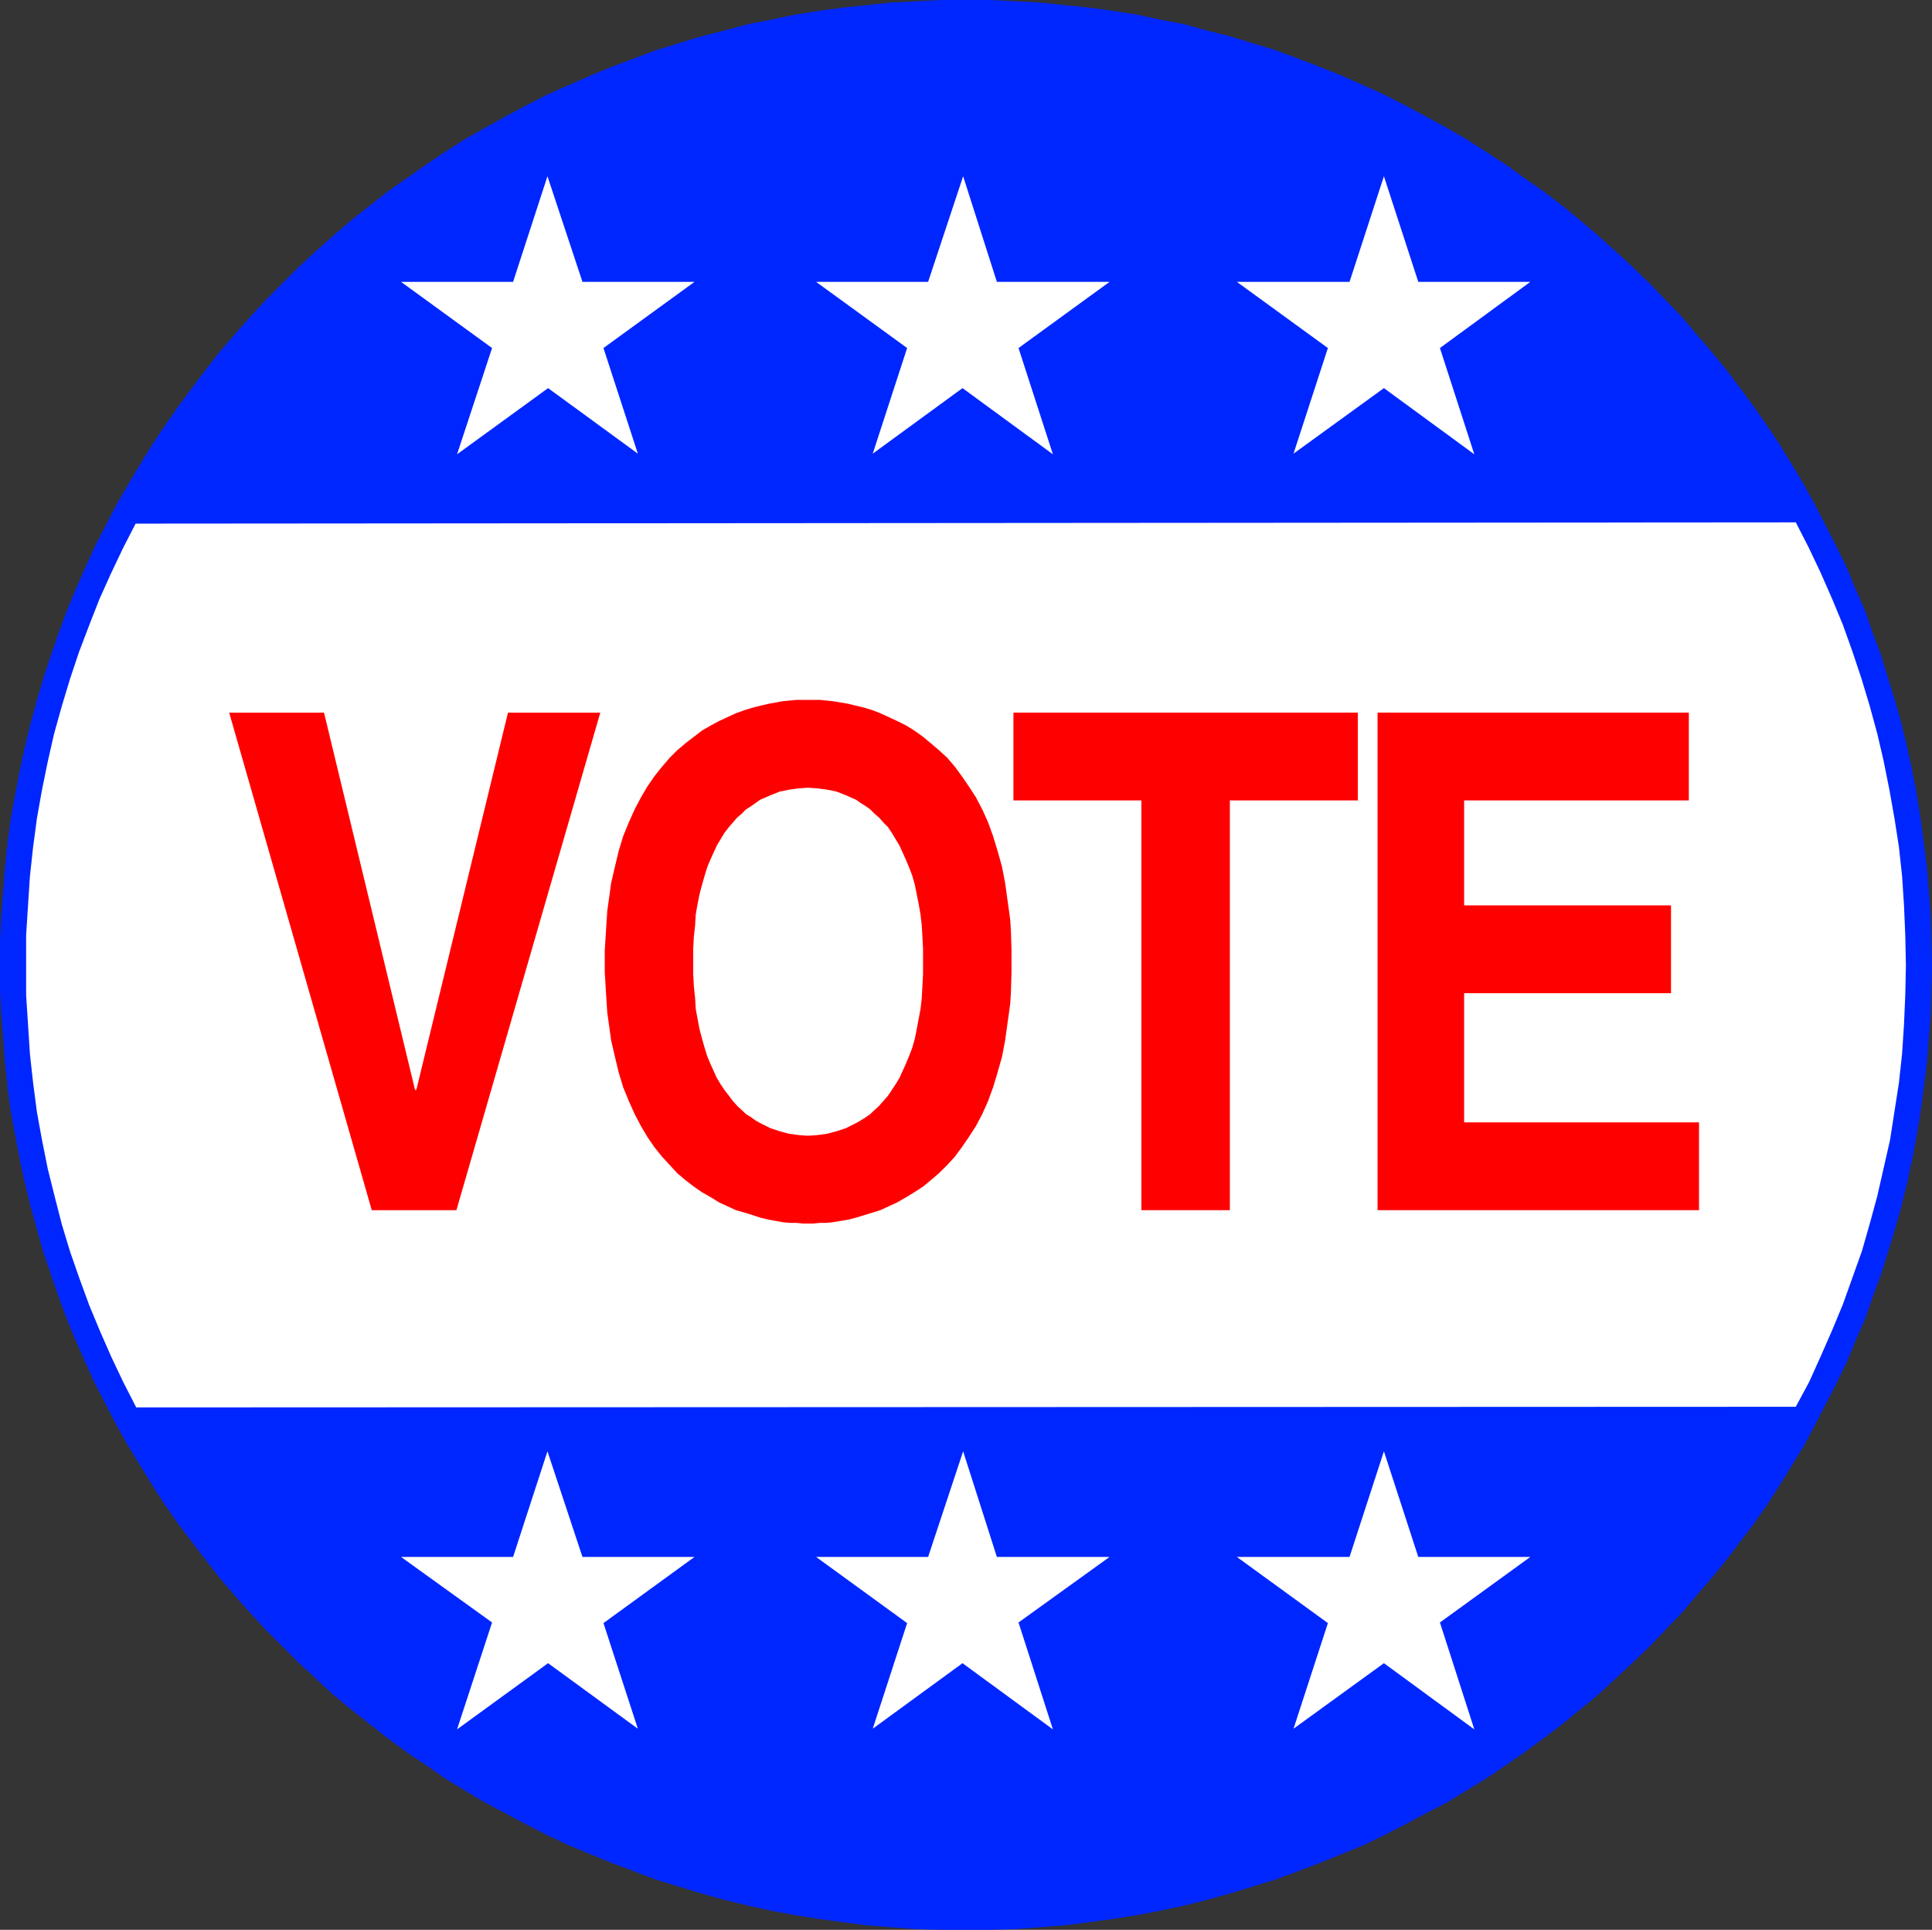
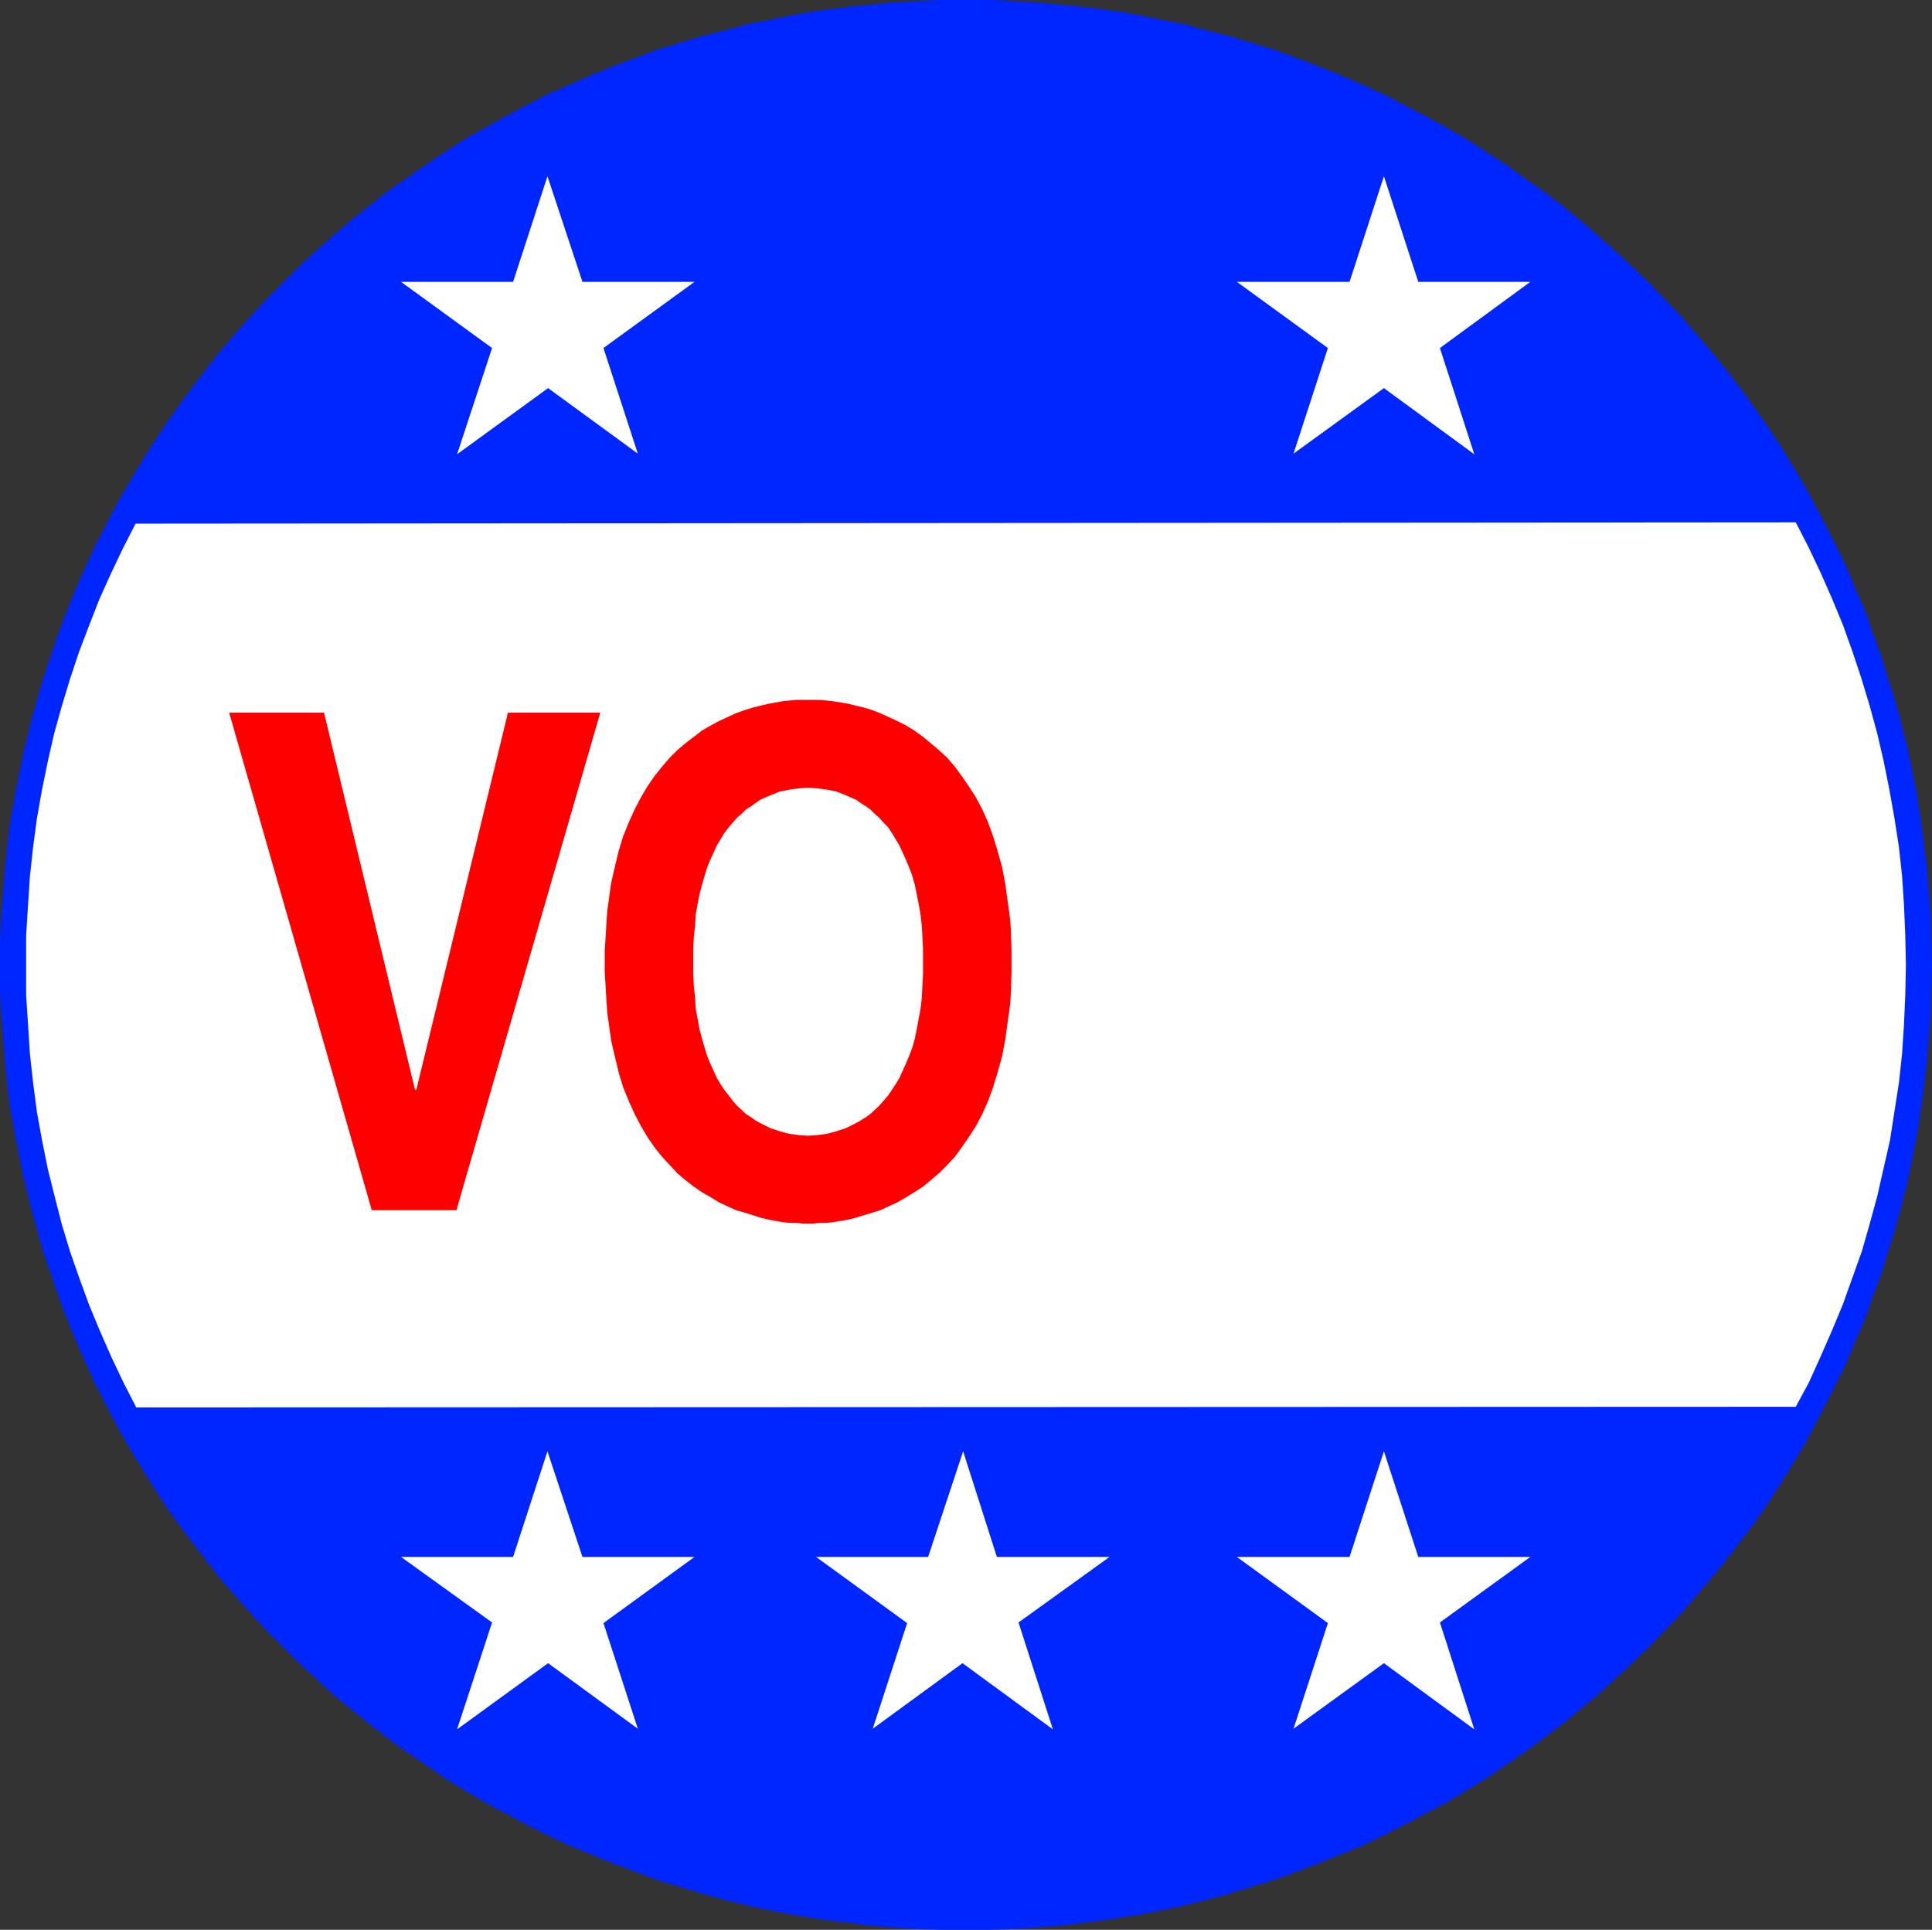
<svg xmlns="http://www.w3.org/2000/svg" xmlns:ns1="http://sodipodi.sourceforge.net/DTD/sodipodi-0.dtd" xmlns:ns2="http://www.inkscape.org/namespaces/inkscape" version="1.0" width="129.809mm" height="129.639mm" id="svg13" ns1:docname="Vote Button 4.wmf">
  <rect width="100%" height="100%" fill="#333333" stroke="none" />
  <ns1:namedview id="namedview13" pagecolor="#ffffff" bordercolor="#000000" borderopacity="0.25" ns2:showpageshadow="2" ns2:pageopacity="0.0" ns2:pagecheckerboard="0" ns2:deskcolor="#d1d1d1" ns2:document-units="mm" />
  <defs id="defs1">
    <pattern id="WMFhbasepattern" patternUnits="userSpaceOnUse" width="6" height="6" x="0" y="0" />
  </defs>
  <path style="fill:#0026ff;fill-opacity:1;fill-rule:evenodd;stroke:none" d="m 245.228,489.974 h 6.304 l 6.304,-0.162 6.304,-0.485 6.143,-0.485 6.304,-0.808 5.981,-0.808 6.143,-0.969 5.981,-1.131 5.981,-1.292 5.82,-1.454 5.82,-1.615 5.82,-1.777 5.82,-1.777 5.658,-2.1 5.496,-2.1 5.658,-2.262 5.496,-2.262 5.335,-2.585 5.335,-2.746 5.173,-2.746 5.335,-2.746 5.011,-3.069 5.011,-3.069 5.011,-3.393 4.688,-3.231 4.85,-3.554 4.688,-3.554 4.526,-3.716 4.526,-3.716 4.365,-4.039 4.365,-4.039 4.203,-4.039 4.041,-4.2 4.203,-4.362 3.718,-4.362 3.88,-4.523 3.718,-4.523 3.556,-4.685 3.556,-4.685 3.395,-4.846 3.233,-5.008 3.071,-5.008 3.071,-5.008 2.748,-5.17 2.748,-5.331 2.748,-5.331 2.586,-5.331 2.263,-5.493 2.425,-5.493 1.94,-5.654 2.101,-5.654 1.778,-5.654 1.778,-5.816 1.617,-5.816 1.455,-5.977 1.293,-5.977 1.132,-5.977 0.97,-5.977 0.808,-6.139 0.808,-6.139 0.485,-6.3 0.485,-6.139 0.162,-6.3 0.162,-6.3 -0.162,-6.3 -0.162,-6.3 -0.485,-6.3 -0.485,-6.139 -0.808,-6.139 -0.808,-6.139 -0.97,-6.139 -1.132,-5.977 -1.293,-5.977 -1.455,-5.977 -1.617,-5.816 -1.778,-5.654 -1.778,-5.816 -2.101,-5.654 -1.94,-5.654 -2.425,-5.493 -2.263,-5.493 -2.586,-5.331 -2.748,-5.331 -2.748,-5.331 -2.748,-5.008 -3.071,-5.17 -3.071,-5.008 -3.233,-4.846 -3.395,-4.846 -3.556,-4.846 -3.556,-4.685 -3.718,-4.523 -3.88,-4.523 -3.718,-4.362 -4.203,-4.362 -4.041,-4.2 -4.203,-4.039 -4.365,-4.039 -4.365,-3.877 -4.526,-3.877 -4.526,-3.716 -4.688,-3.554 -4.85,-3.393 -4.688,-3.393 -5.011,-3.231 -5.011,-3.231 -5.011,-2.908 -5.335,-2.908 -5.173,-2.746 -5.335,-2.746 -5.335,-2.423 -5.496,-2.423 -5.658,-2.262 -5.496,-2.1 -5.658,-2.1 -5.82,-1.777 L 312.314,9.208 306.494,7.754 300.675,6.139 294.694,5.008 288.712,3.716 282.57,2.746 276.588,1.939 270.284,1.292 264.141,0.646 257.837,0.323 251.532,0 h -6.304 -6.304 l -6.304,0.323 -6.304,0.323 -6.143,0.646 -6.143,0.646 -6.143,0.808 -5.981,0.969 -6.143,1.292 -5.82,1.131 -5.981,1.615 -5.82,1.454 -5.82,1.777 -5.82,1.777 -5.496,2.1 -5.658,2.1 -5.496,2.262 -5.496,2.423 -5.496,2.423 -5.335,2.746 -5.173,2.746 -5.173,2.908 -5.173,2.908 -5.011,3.231 -4.85,3.231 -4.85,3.393 -4.85,3.393 -4.526,3.554 -4.688,3.716 -4.526,3.877 -4.365,3.877 -4.365,4.039 -4.041,4.039 -4.203,4.2 -4.041,4.362 -3.88,4.362 -3.88,4.523 -3.556,4.523 -3.556,4.685 -3.556,4.846 -3.395,4.846 -3.233,4.846 -3.071,5.008 -3.071,5.17 -2.91,5.008 -2.748,5.331 -2.748,5.331 -2.425,5.331 -2.425,5.493 -2.263,5.493 -2.101,5.654 -1.94,5.654 -1.94,5.816 -1.617,5.654 -1.617,5.816 -1.455,5.977 -1.293,5.977 -1.132,5.977 -1.132,6.139 -0.808,6.139 -0.647,6.139 -0.485,6.139 -0.485,6.3 L 0,238.767 v 6.3 6.3 l 0.323,6.3 0.485,6.139 0.485,6.3 0.647,6.139 0.808,6.139 1.132,5.977 1.132,5.977 1.293,5.977 1.455,5.977 1.617,5.816 1.617,5.816 1.94,5.654 1.94,5.654 2.101,5.654 2.263,5.493 2.425,5.493 2.425,5.331 2.748,5.331 2.748,5.331 2.91,5.17 3.071,5.008 3.071,5.008 3.233,5.008 3.395,4.846 3.556,4.685 3.556,4.685 3.556,4.523 3.88,4.523 3.88,4.362 4.041,4.362 4.203,4.2 4.041,4.039 4.365,4.039 4.365,4.039 4.526,3.716 4.688,3.716 4.526,3.554 4.85,3.554 4.85,3.231 4.85,3.393 5.011,3.069 5.173,3.069 5.173,2.746 5.173,2.746 5.335,2.746 5.496,2.585 5.496,2.262 5.496,2.262 5.658,2.1 5.496,2.1 5.82,1.777 5.82,1.777 5.82,1.615 5.981,1.454 5.82,1.292 6.143,1.131 5.981,0.969 6.143,0.808 6.143,0.808 6.143,0.485 6.304,0.485 6.304,0.162 z" id="path1" />
  <path style="fill:#ffffff;fill-opacity:1;fill-rule:evenodd;stroke:none" d="m 456.023,357.182 3.395,-6.3 2.91,-6.462 2.91,-6.623 2.748,-6.623 2.425,-6.785 2.425,-6.785 1.94,-6.785 1.94,-7.108 1.617,-7.108 1.617,-7.108 1.132,-7.27 1.132,-7.27 0.808,-7.431 0.485,-7.431 0.323,-7.431 0.162,-7.593 -0.162,-7.593 -0.323,-7.593 -0.485,-7.431 -0.808,-7.431 -1.132,-7.27 -1.293,-7.27 -1.455,-7.27 -1.617,-6.947 -1.94,-7.108 -2.101,-6.947 -2.263,-6.785 -2.425,-6.785 -2.748,-6.623 -2.91,-6.623 -3.071,-6.462 -3.233,-6.3 -421.591,0.323 -3.233,6.3 -3.071,6.462 -2.91,6.462 -2.586,6.623 -2.586,6.785 -2.263,6.785 -2.101,6.947 -1.94,6.947 -1.617,7.108 -1.455,7.108 -1.293,7.27 -0.97,7.27 -0.808,7.431 -0.485,7.431 -0.485,7.593 v 7.593 7.593 l 0.485,7.431 0.485,7.593 0.808,7.27 0.97,7.431 1.293,7.108 1.455,7.27 1.778,7.108 1.778,6.947 2.101,6.947 2.425,6.947 2.425,6.623 2.748,6.623 2.91,6.623 3.071,6.462 3.233,6.3 z" id="path2" />
  <path style="fill:#ffffff;fill-opacity:1;fill-rule:evenodd;stroke:none" d="m 207.239,395.307 h 28.451 l 8.891,-26.817 8.568,26.817 h 28.613 l -23.116,16.639 8.729,27.14 -22.955,-16.801 -22.793,16.639 8.729,-26.817 z" id="path3" />
  <path style="fill:#ffffff;fill-opacity:1;fill-rule:evenodd;stroke:none" d="m 314.092,395.307 h 28.613 l 8.729,-26.817 8.729,26.817 H 388.614 l -22.955,16.639 8.729,27.14 -22.955,-16.801 -22.955,16.639 8.729,-26.817 z" id="path4" />
  <path style="fill:#ffffff;fill-opacity:1;fill-rule:evenodd;stroke:none" d="m 176.364,395.307 h -28.451 l -8.891,-26.817 -8.729,26.817 h -28.451 l 23.116,16.639 -8.891,27.14 23.116,-16.801 22.793,16.639 -8.729,-26.817 z" id="path5" />
-   <path style="fill:#ffffff;fill-opacity:1;fill-rule:evenodd;stroke:none" d="m 207.239,71.566 h 28.451 l 8.891,-26.817 8.568,26.817 h 28.613 l -23.116,16.801 8.729,26.978 -22.955,-16.801 -22.793,16.639 8.729,-26.817 z" id="path6" />
  <path style="fill:#ffffff;fill-opacity:1;fill-rule:evenodd;stroke:none" d="m 314.092,71.566 h 28.613 l 8.729,-26.817 8.729,26.817 H 388.614 l -22.955,16.801 8.729,26.978 -22.955,-16.801 -22.955,16.639 8.729,-26.817 z" id="path7" />
  <path style="fill:#ffffff;fill-opacity:1;fill-rule:evenodd;stroke:none" d="m 176.364,71.566 h -28.451 l -8.891,-26.817 -8.729,26.817 h -28.451 l 23.116,16.801 -8.891,26.978 23.116,-16.801 22.793,16.639 -8.729,-26.817 z" id="path8" />
  <path style="fill:#ff0000;fill-opacity:1;fill-rule:evenodd;stroke:none" d="m 128.999,180.933 h 23.44 L 115.905,307.264 H 94.405 L 58.195,180.933 h 24.086 l 23.116,95.798 h 0.323 z" id="path9" />
  <path style="fill:#ff0000;fill-opacity:1;fill-rule:evenodd;stroke:none" d="m 205.138,177.702 h 1.455 1.617 l 1.617,0.162 1.617,0.162 1.94,0.323 1.94,0.323 1.94,0.485 2.101,0.485 2.101,0.646 2.101,0.808 2.101,0.969 2.101,0.969 2.263,1.131 2.101,1.292 2.263,1.615 1.94,1.615 2.101,1.777 2.101,1.939 1.94,2.262 1.778,2.423 1.778,2.585 1.778,2.746 1.617,3.069 1.455,3.231 1.293,3.554 1.132,3.716 1.132,4.039 0.808,4.2 0.647,4.685 0.323,2.262 0.323,2.423 0.162,2.585 0.162,5.17 v 2.746 2.746 l -0.162,5.331 -0.162,2.585 -0.323,2.423 -0.323,2.262 -0.647,4.685 -0.808,4.2 -1.132,4.039 -1.132,3.716 -1.293,3.554 -1.455,3.231 -1.617,3.069 -1.778,2.746 -1.778,2.585 -1.778,2.423 -1.94,2.1 -2.101,2.1 -2.101,1.777 -1.94,1.615 -2.263,1.454 -2.101,1.292 -2.263,1.292 -2.101,0.969 -2.101,0.969 -2.101,0.646 -2.101,0.646 -2.101,0.646 -1.94,0.485 -1.94,0.323 -1.94,0.323 -1.617,0.162 h -1.617 l -1.617,0.162 h -1.455 -1.293 l -1.617,-0.162 h -1.617 l -1.778,-0.162 -1.778,-0.323 -1.778,-0.323 -2.101,-0.485 -1.94,-0.646 -2.101,-0.646 -2.263,-0.646 -2.101,-0.969 -2.101,-0.969 -2.101,-1.292 -2.263,-1.292 -2.101,-1.454 -2.101,-1.615 -2.101,-1.777 -1.94,-2.1 -1.94,-2.1 -1.94,-2.423 -1.778,-2.585 -1.617,-2.746 -1.617,-3.069 -1.455,-3.231 -1.455,-3.554 -1.132,-3.716 -0.97,-4.039 -0.97,-4.2 -0.647,-4.685 -0.323,-2.262 -0.162,-2.423 -0.162,-2.585 -0.323,-5.331 v -2.746 -2.746 l 0.323,-5.17 0.162,-2.585 0.162,-2.423 0.323,-2.262 0.647,-4.685 0.97,-4.2 0.97,-4.039 1.132,-3.716 1.455,-3.554 1.455,-3.231 1.617,-3.069 1.617,-2.746 1.778,-2.585 1.94,-2.423 1.94,-2.262 1.94,-1.939 2.101,-1.777 2.101,-1.615 2.101,-1.615 2.263,-1.292 2.101,-1.131 2.101,-0.969 2.101,-0.969 2.263,-0.808 2.101,-0.646 1.94,-0.485 2.101,-0.485 1.778,-0.323 1.778,-0.323 1.778,-0.162 1.617,-0.162 h 1.617 z" id="path10" />
  <path style="fill:#ffffff;fill-opacity:1;fill-rule:evenodd;stroke:none" d="m 205.138,288.363 2.425,-0.162 2.425,-0.323 2.425,-0.646 2.425,-0.808 2.586,-1.292 1.132,-0.646 1.293,-0.808 1.132,-0.808 2.263,-2.1 1.132,-1.292 1.132,-1.292 0.97,-1.454 0.97,-1.454 0.97,-1.615 0.808,-1.777 0.808,-1.777 0.808,-1.939 0.808,-2.1 0.647,-2.262 0.485,-2.423 0.485,-2.585 0.485,-2.585 0.323,-2.746 0.162,-3.069 0.162,-3.069 v -3.231 -3.231 l -0.162,-3.069 -0.162,-2.908 -0.323,-2.746 -0.485,-2.746 -0.485,-2.423 -0.485,-2.423 -0.647,-2.262 -0.808,-2.1 -0.808,-1.939 -0.808,-1.777 -0.808,-1.777 -0.97,-1.615 -0.97,-1.615 -0.97,-1.454 -1.132,-1.131 -1.132,-1.292 -1.132,-0.969 -1.132,-1.131 -1.132,-0.808 -1.293,-0.808 -1.132,-0.808 -2.586,-1.131 -2.425,-0.969 -2.425,-0.485 -2.425,-0.323 -2.425,-0.162 -2.263,0.162 -2.425,0.323 -2.425,0.485 -2.425,0.969 -2.586,1.131 -1.132,0.808 -1.132,0.808 -1.293,0.808 -1.132,1.131 -1.132,0.969 -1.132,1.292 -0.97,1.131 -1.132,1.454 -0.97,1.615 -0.97,1.615 -0.808,1.777 -0.808,1.777 -0.808,1.939 -0.647,2.1 -0.647,2.262 -0.647,2.423 -0.485,2.423 -0.485,2.746 -0.162,2.746 -0.323,2.908 -0.162,3.069 v 3.231 3.231 l 0.162,3.069 0.323,3.069 0.162,2.746 0.485,2.585 0.485,2.585 0.647,2.423 0.647,2.262 0.647,2.1 0.808,1.939 0.808,1.777 0.808,1.777 0.97,1.615 0.97,1.454 1.132,1.454 0.97,1.292 1.132,1.292 2.263,2.1 1.293,0.808 1.132,0.808 1.132,0.646 2.586,1.292 2.425,0.808 2.425,0.646 2.425,0.323 z" id="path11" />
-   <path style="fill:#ff0000;fill-opacity:1;fill-rule:evenodd;stroke:none" d="M 312.314,307.264 H 289.844 V 203.227 H 257.352 v -22.294 h 87.454 v 22.294 h -32.492 z" id="path12" />
-   <path style="fill:#ff0000;fill-opacity:1;fill-rule:evenodd;stroke:none" d="m 428.866,203.227 h -57.064 v 26.655 h 52.537 v 22.294 H 371.802 V 284.97 h 59.65 v 22.294 H 349.817 V 180.933 h 79.048 z" id="path13" />
</svg>